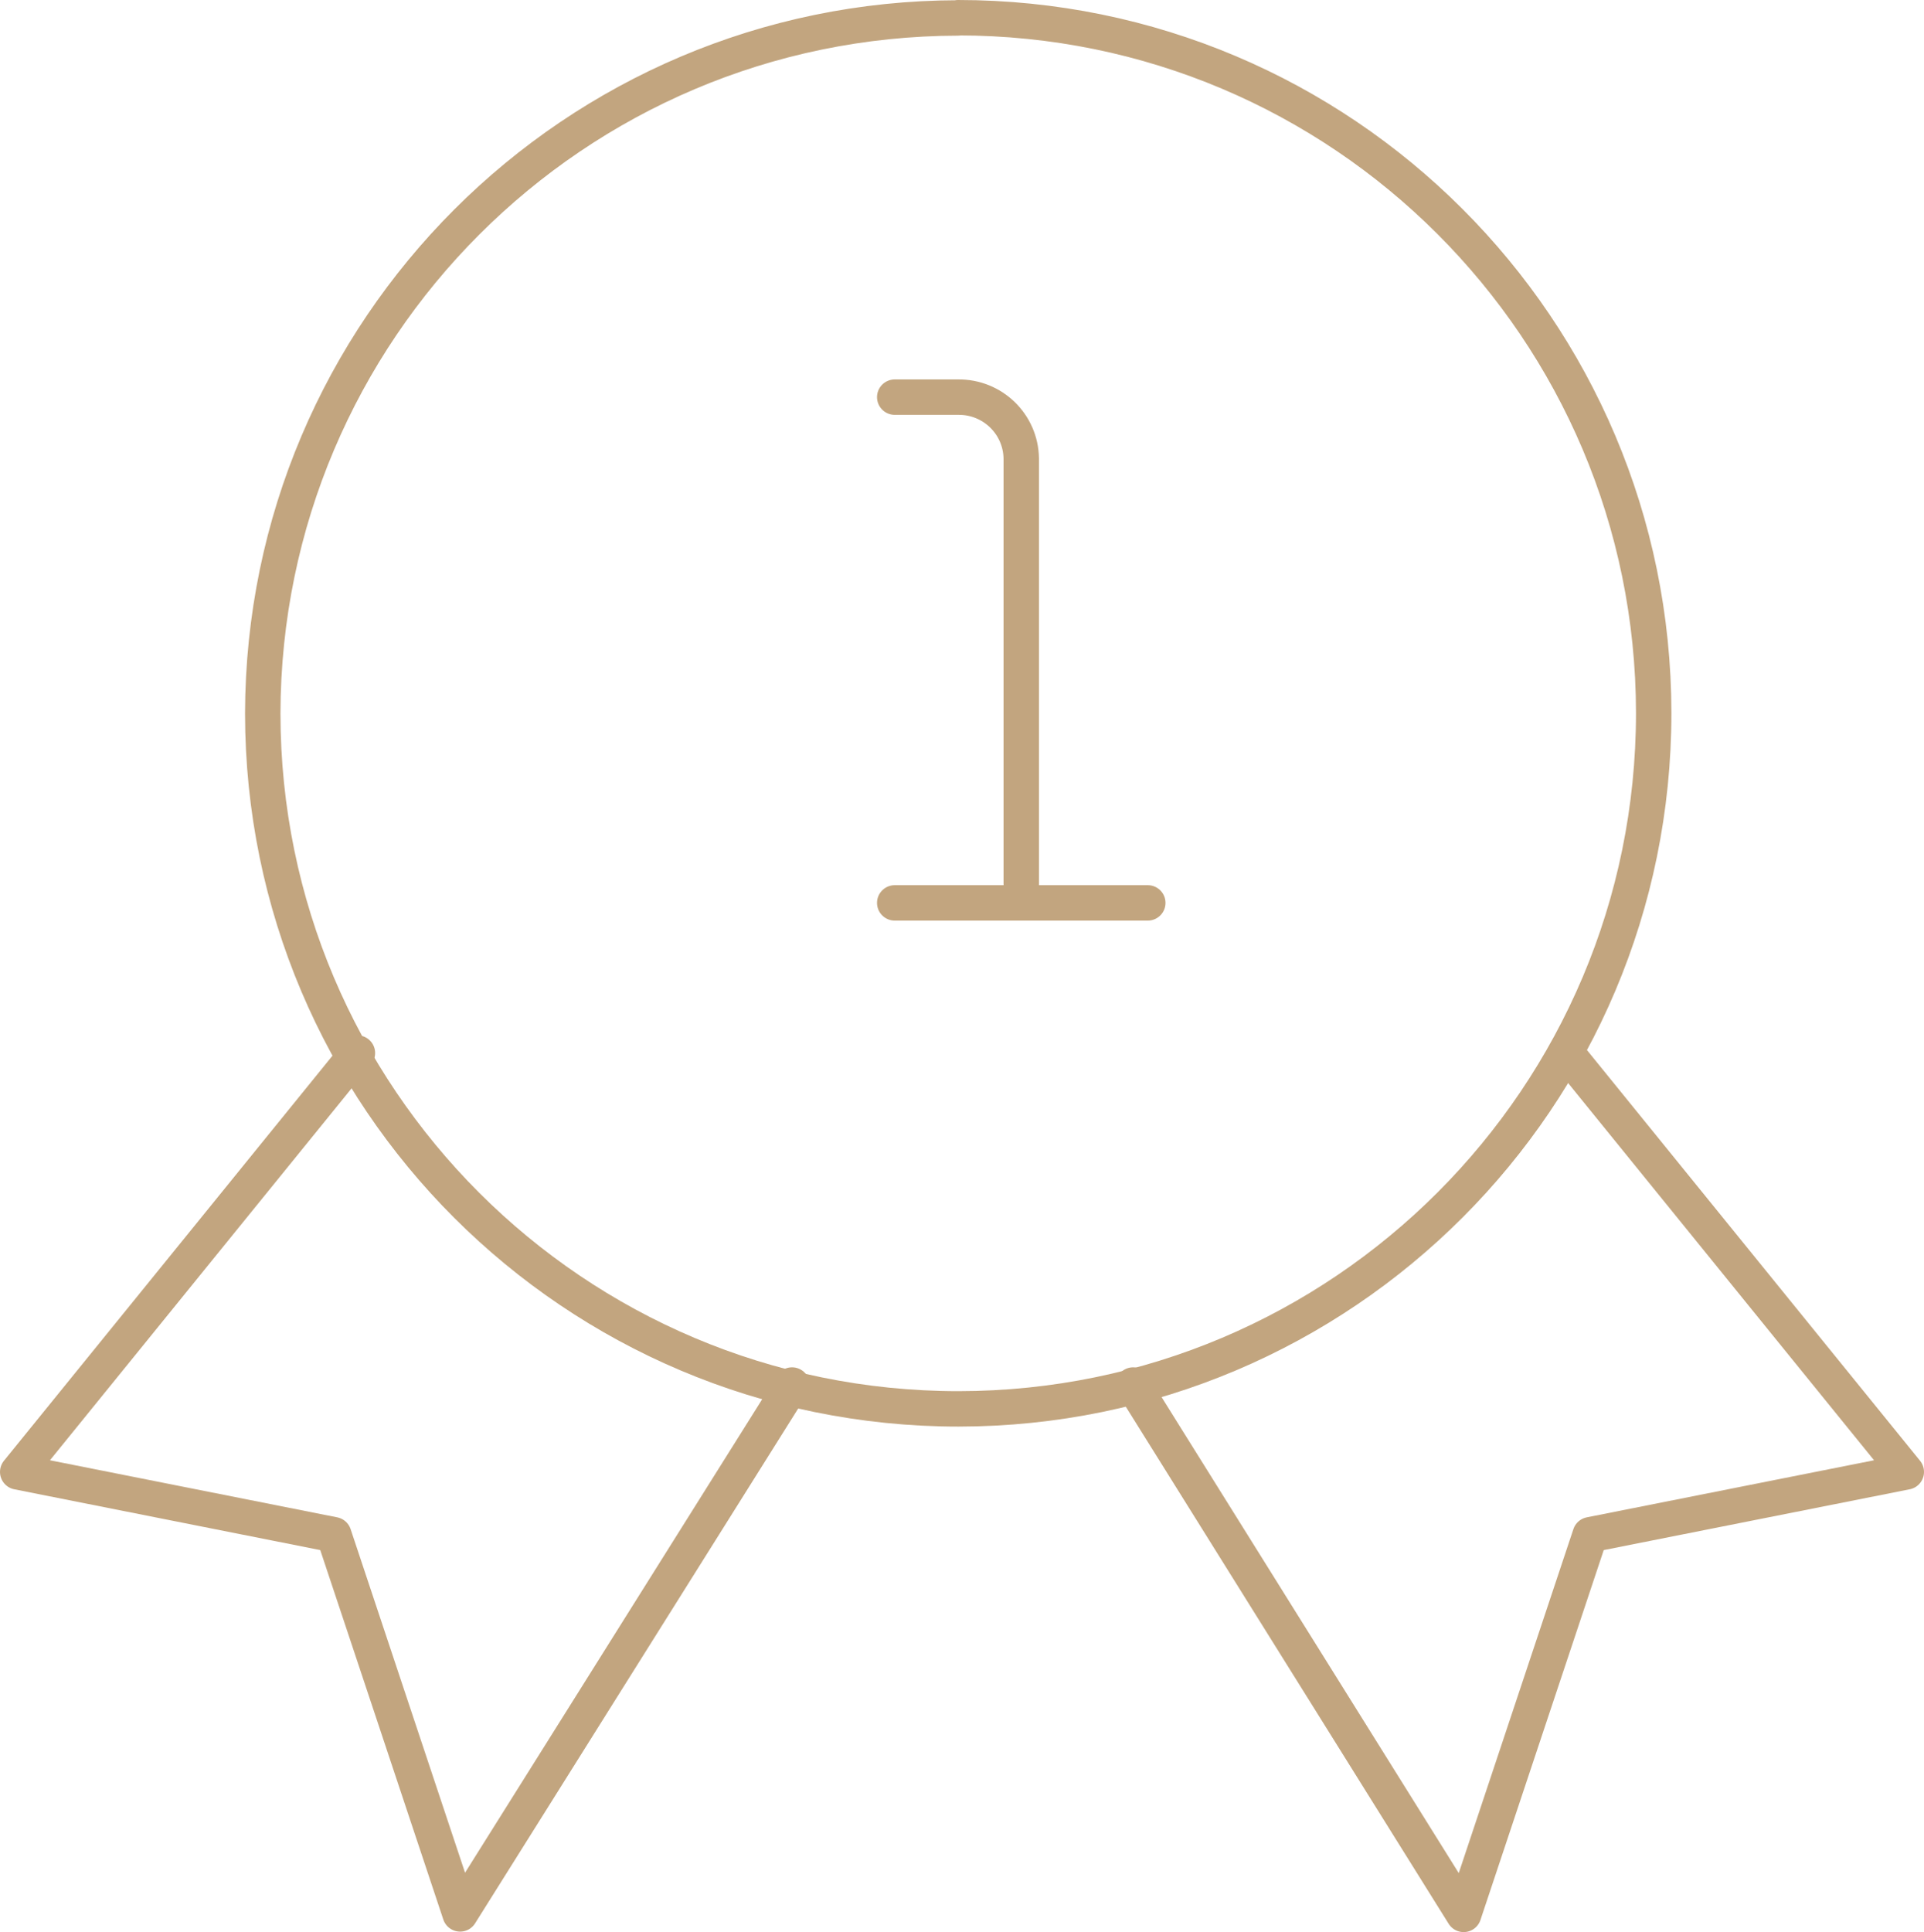
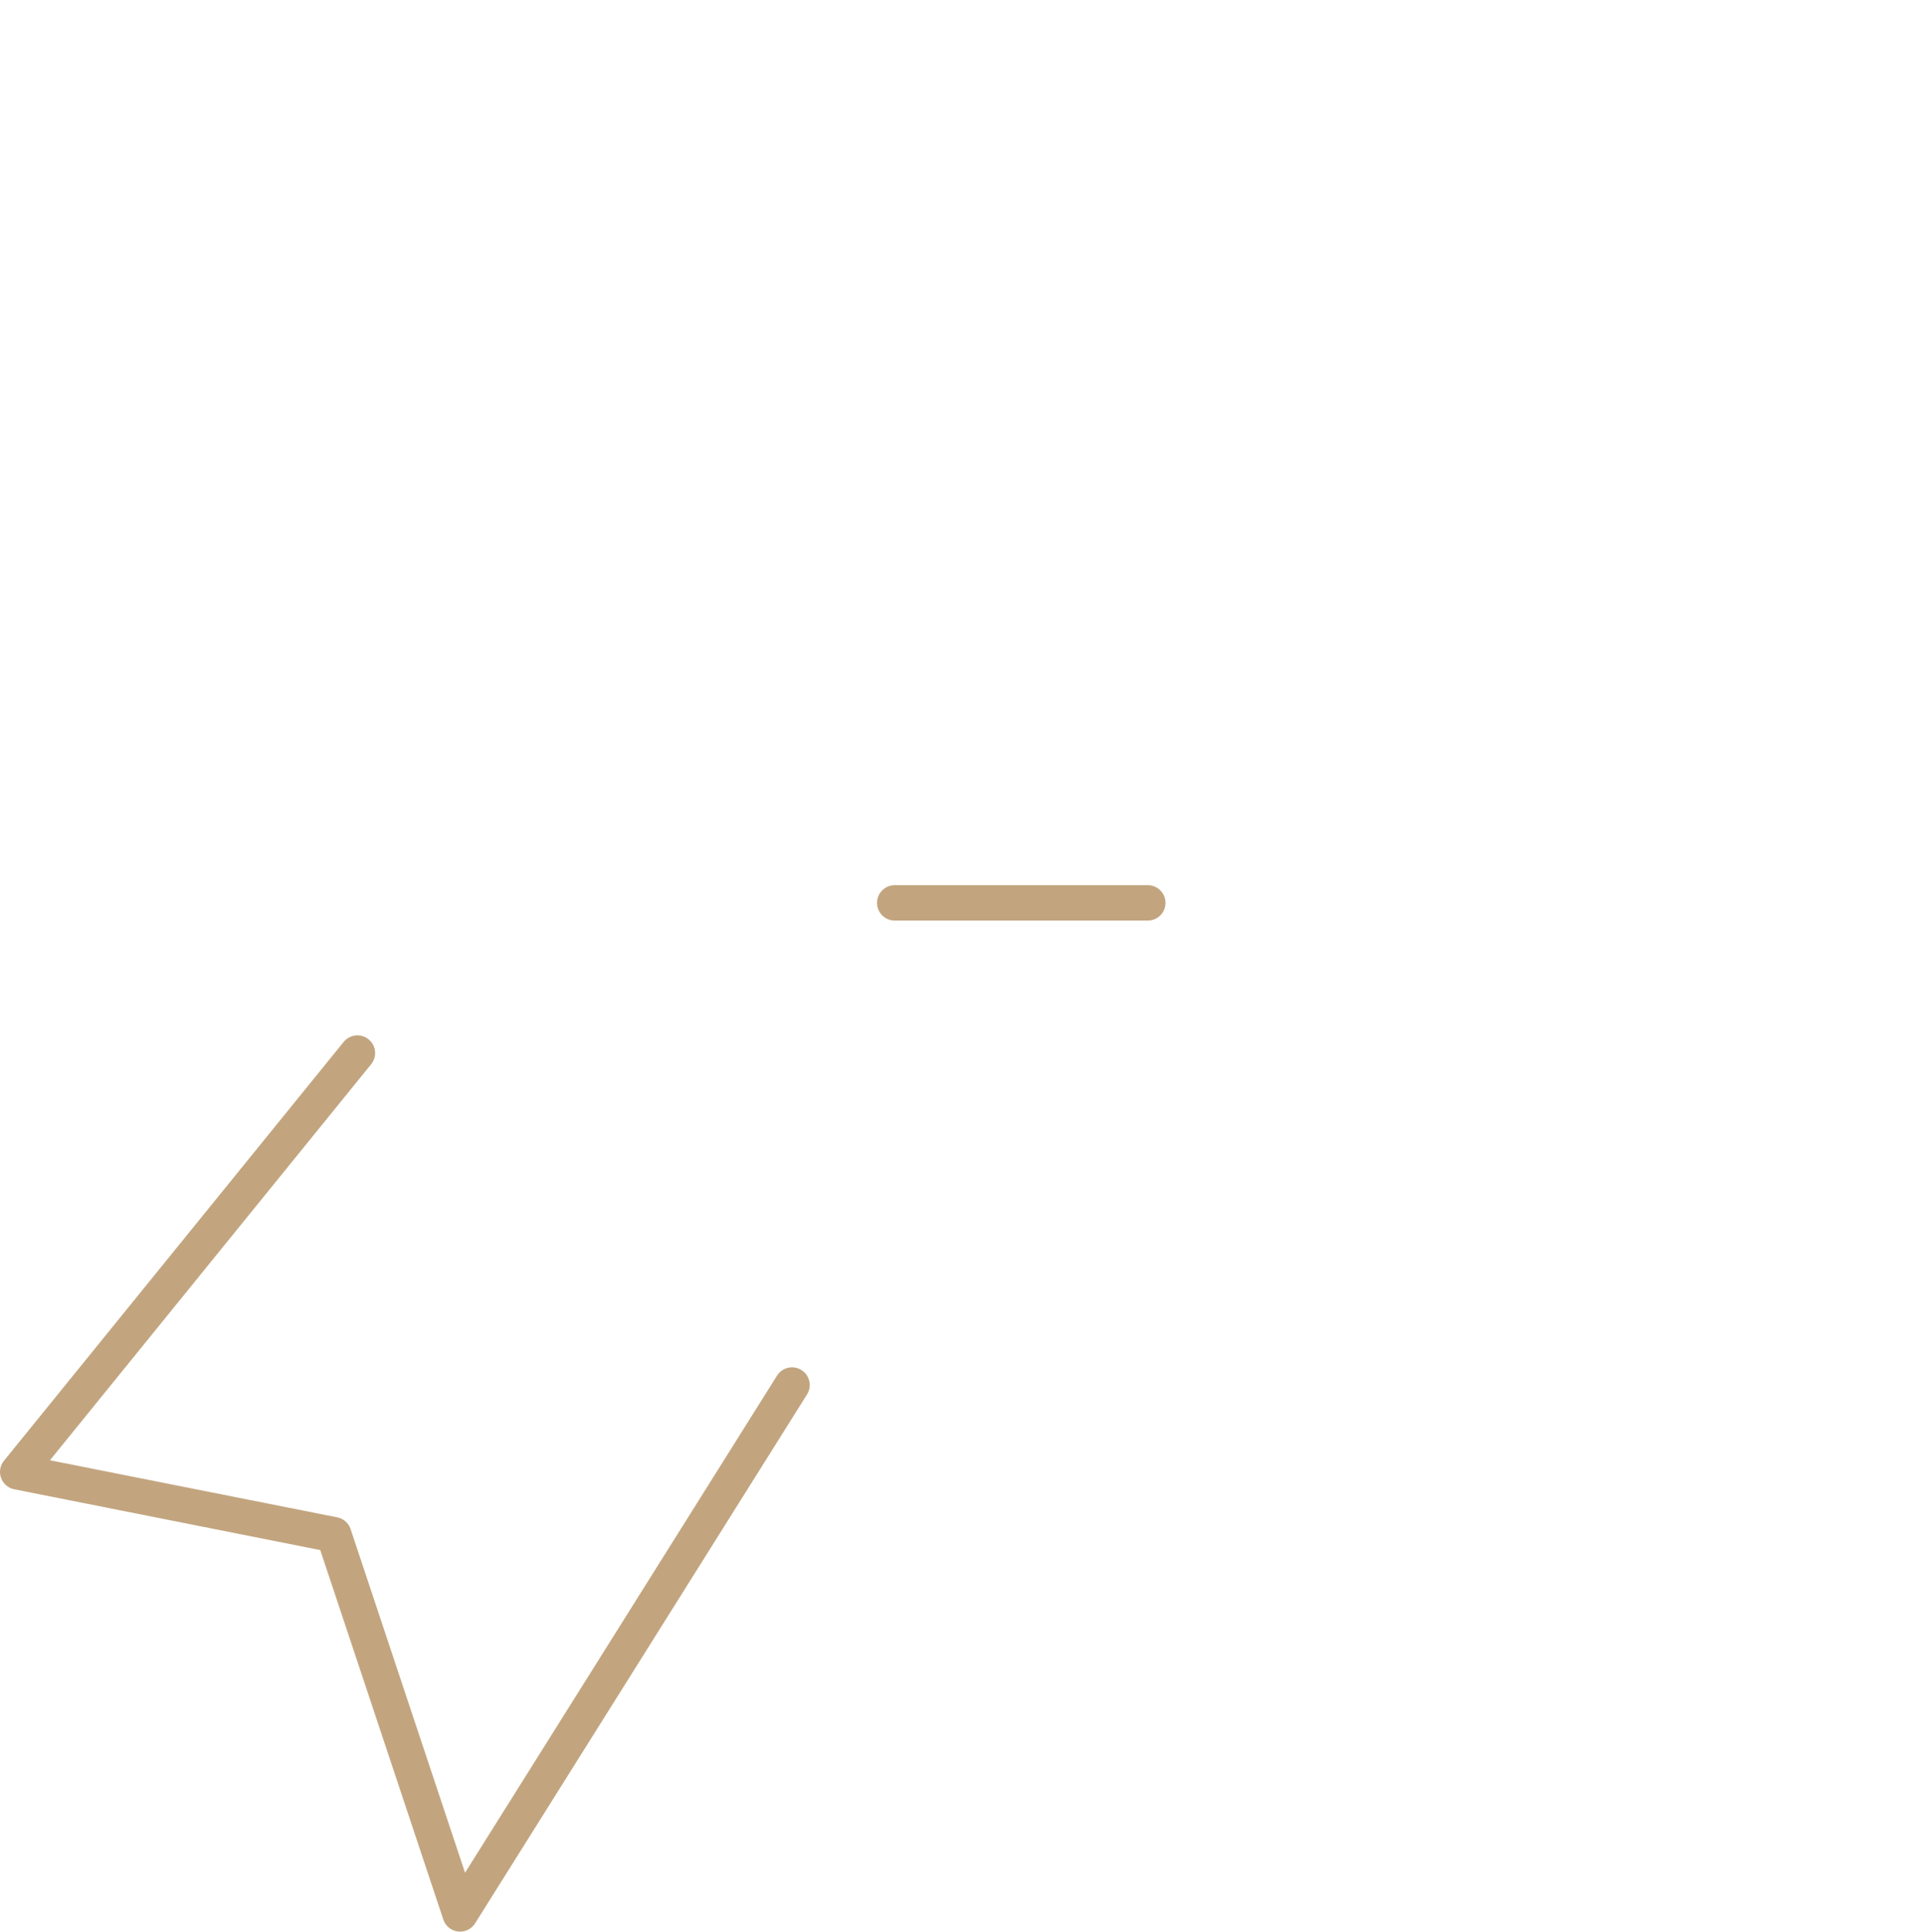
<svg xmlns="http://www.w3.org/2000/svg" id="Calque_2" viewBox="0 0 81.5 81.83">
  <defs>
    <style>.cls-1{fill:none;stroke:#c2a57f;stroke-linecap:round;stroke-linejoin:round;stroke-width:1.5px;}</style>
  </defs>
  <g id="Calque_1-2">
    <g id="Calque_2-2">
      <g id="Qualité_02">
        <path class="cls-1" d="M15.14,44.6L.75,62.34l13.39,2.66,5.35,16.06,14.06-22.4" />
-         <path class="cls-1" d="M66.36,44.6l14.39,17.74-13.39,2.66-5.36,16.08-14-22.42" />
-         <path class="cls-1" d="M40.58.75c16.27,0,29.46,13.18,29.47,29.45,0,16.27-13.18,29.46-29.45,29.47-16.27,0-29.46-13.18-29.47-29.45,0,0,0,0,0,0,.03-16.26,13.2-29.43,29.45-29.46Z" />
-         <path class="cls-1" d="M37.9,16.82h2.68c1.46-.02,2.66,1.14,2.68,2.6,0,.02,0,.05,0,.07v18.75" />
        <path class="cls-1" d="M37.9,38.24h10.72" />
      </g>
    </g>
  </g>
</svg>